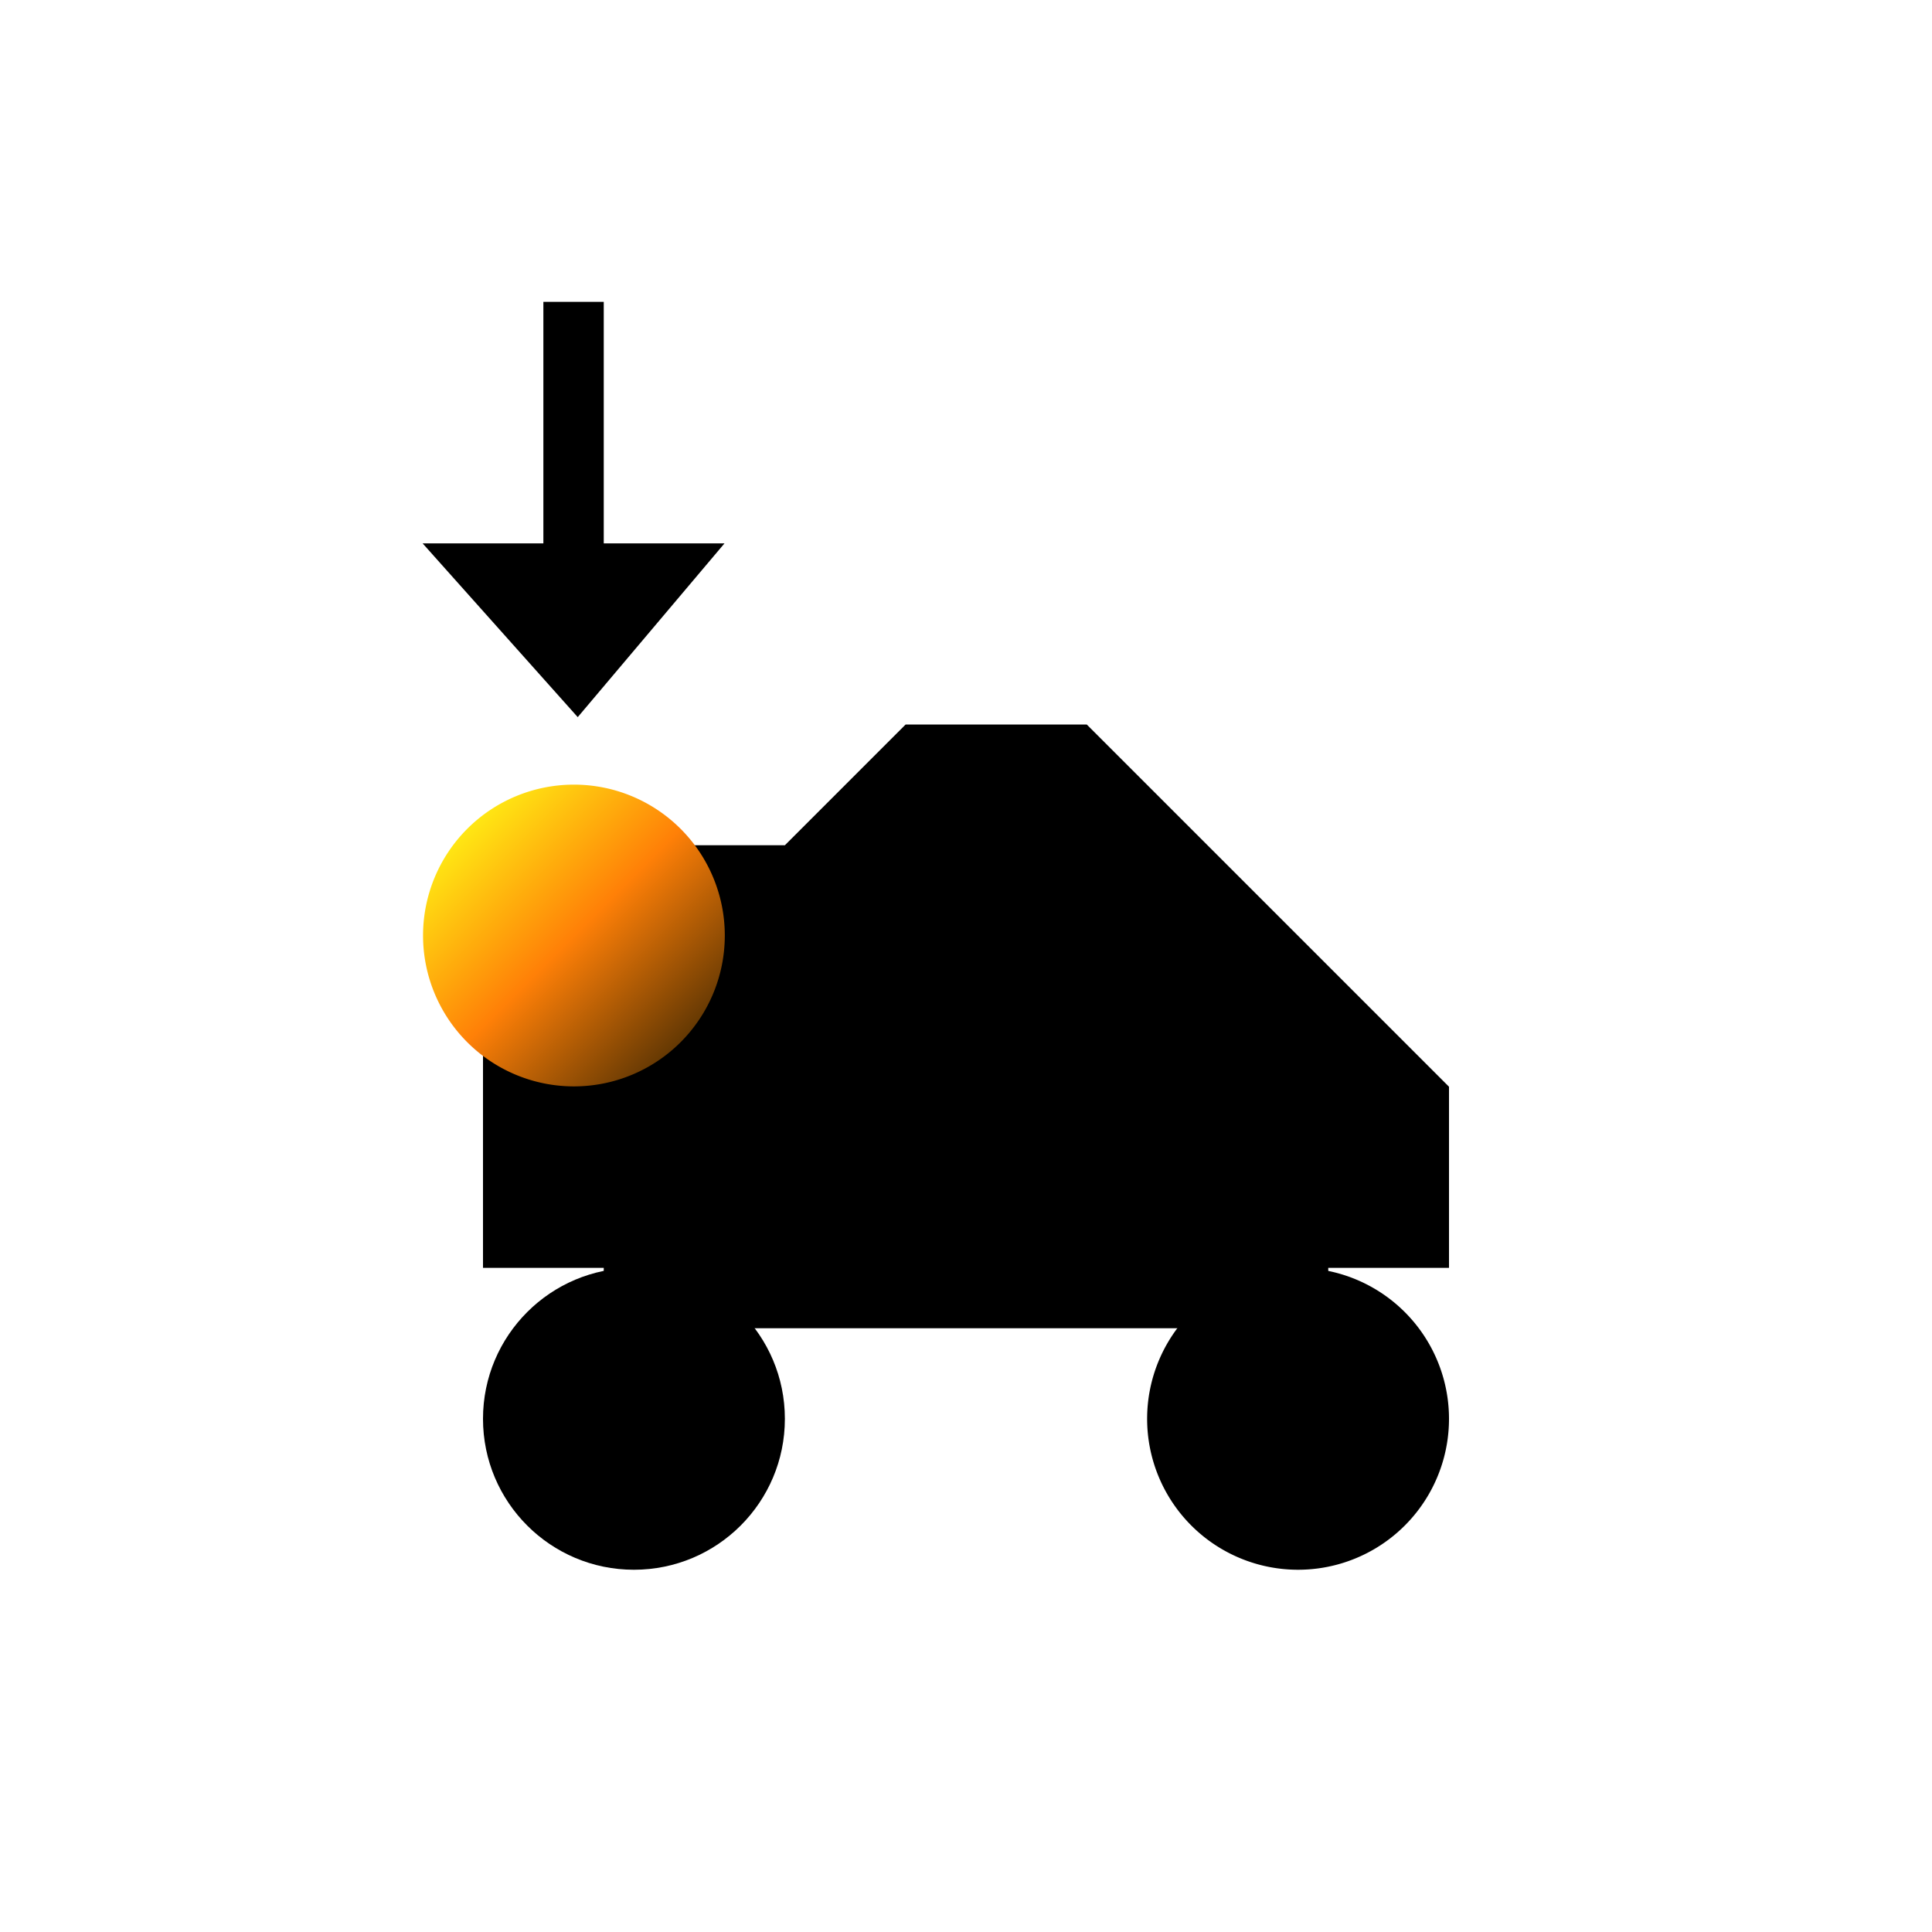
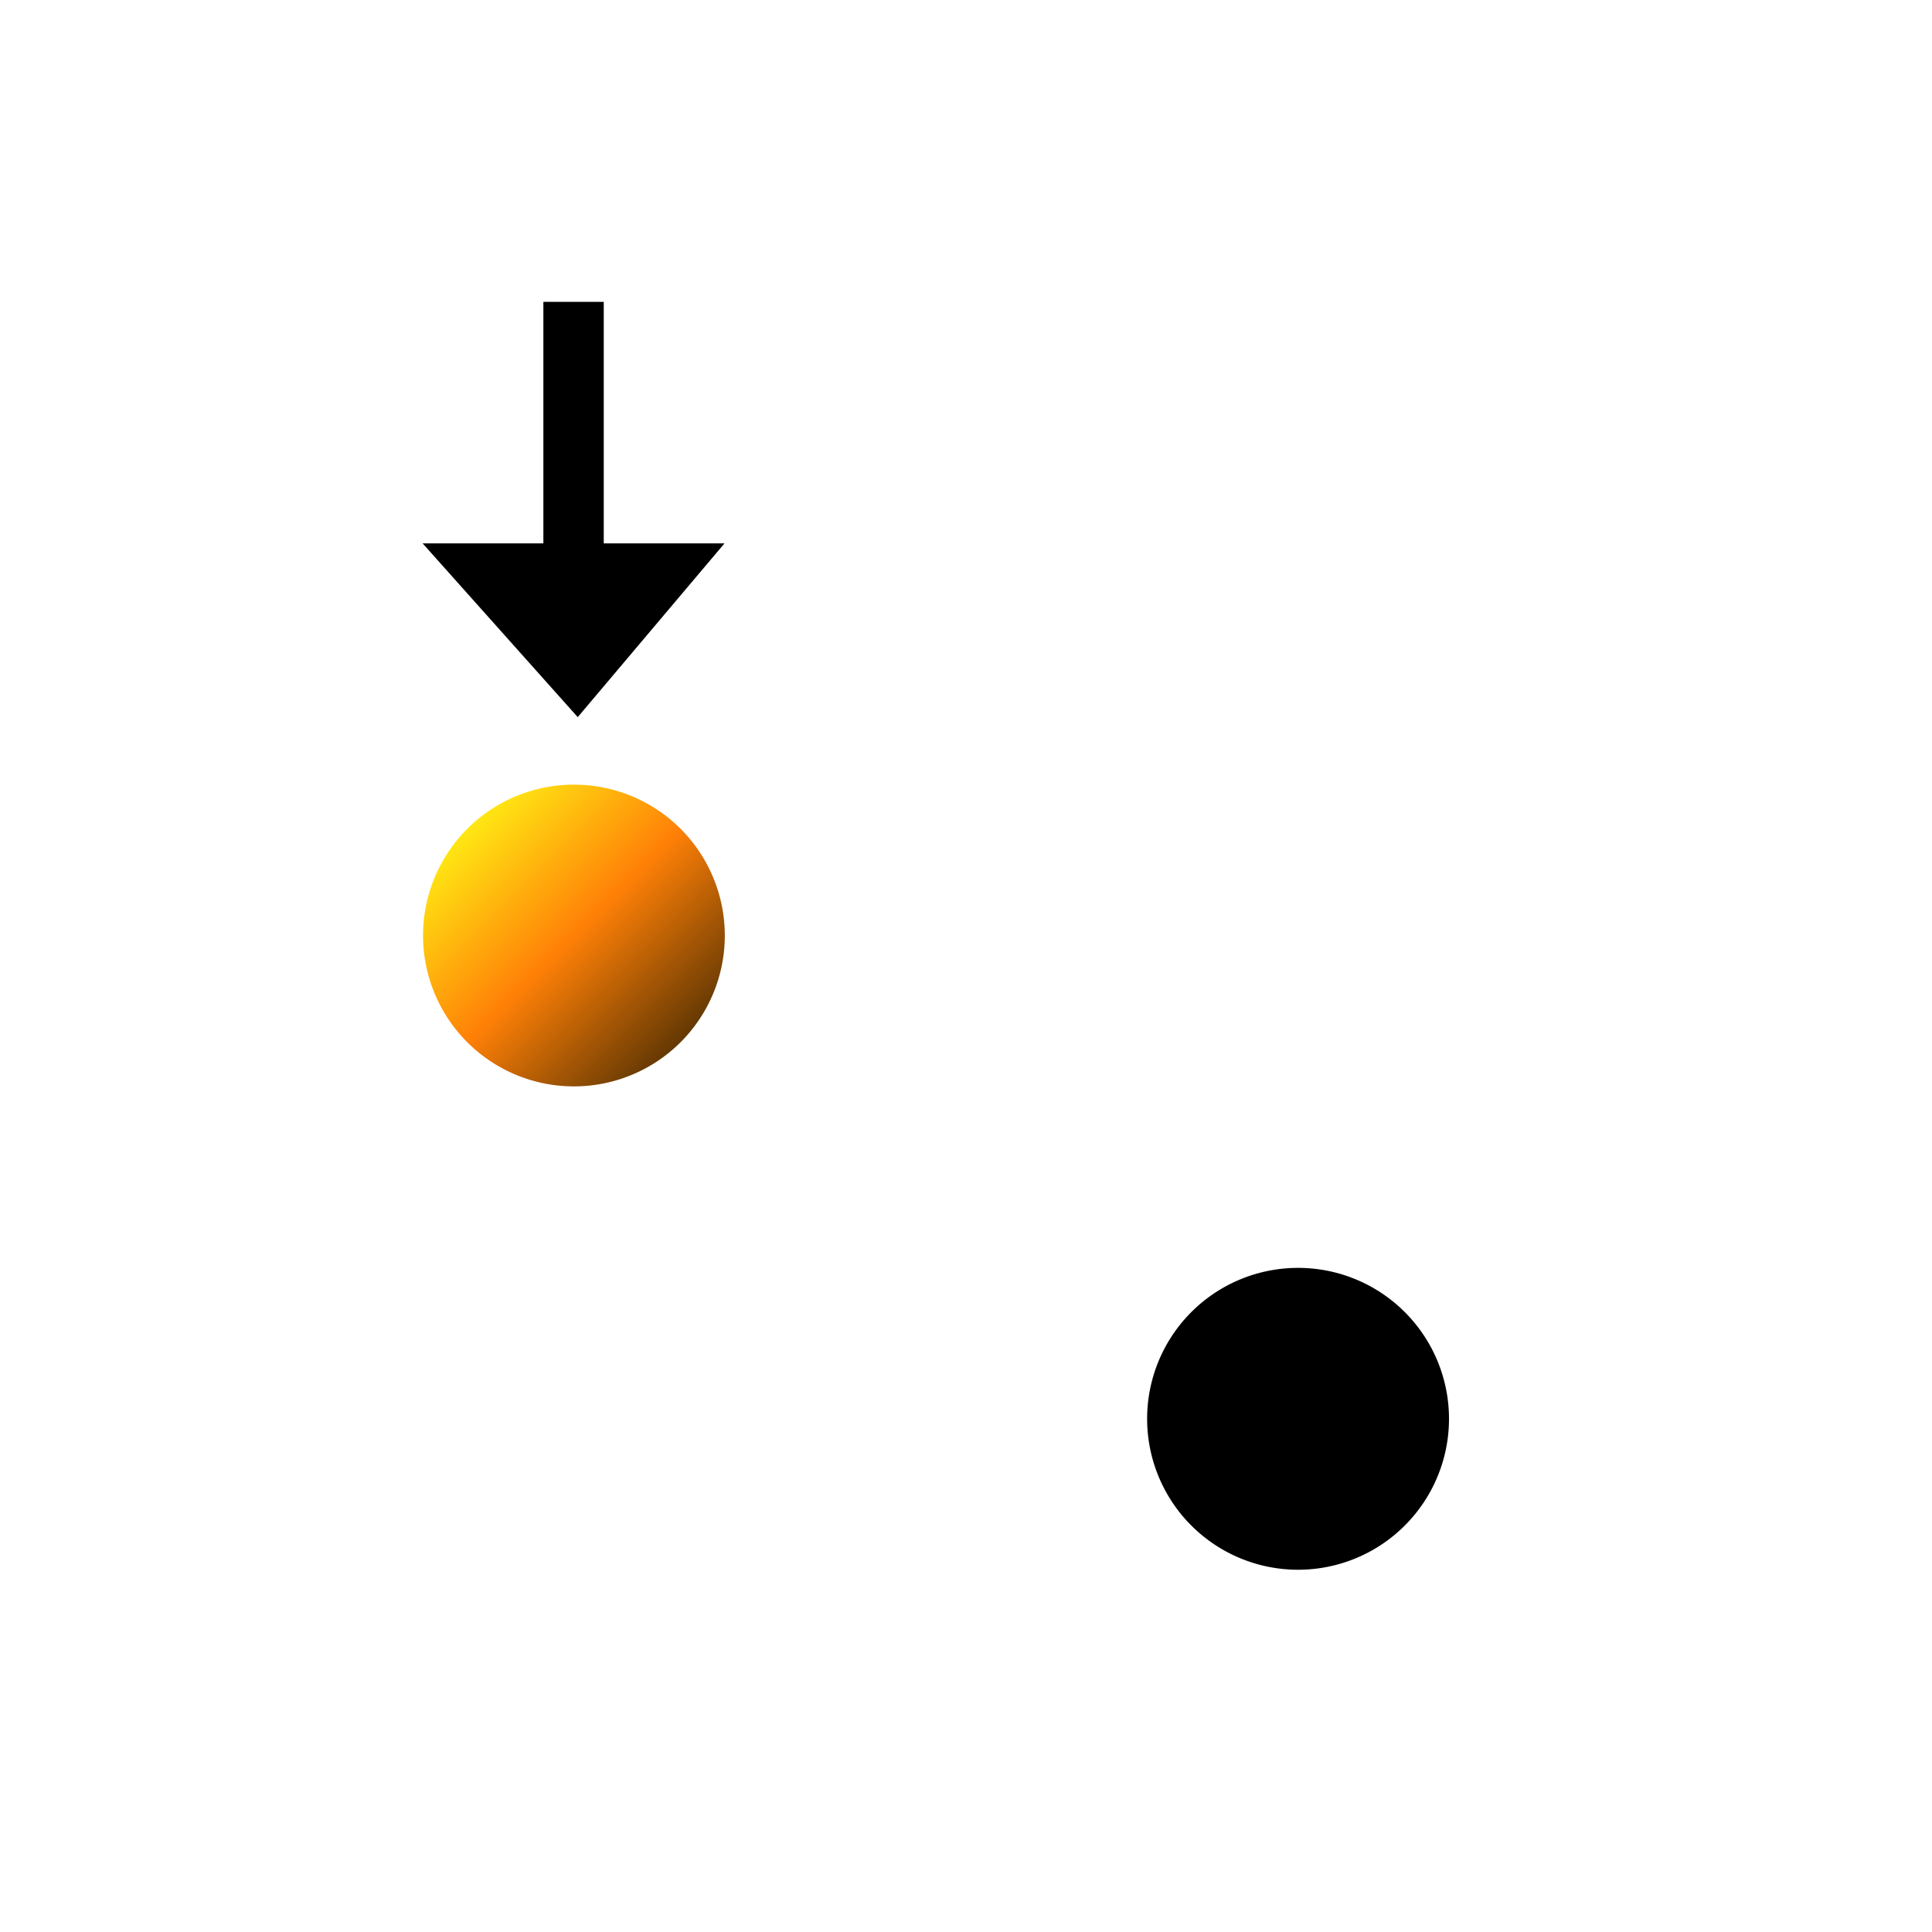
<svg xmlns="http://www.w3.org/2000/svg" xmlns:xlink="http://www.w3.org/1999/xlink" version="1.1" id="svg2" height="32" width="32">
  <defs id="defs4">
    <linearGradient id="linearGradient3973">
      <stop id="stop3975" offset="0" style="stop-color:#5e2600;stop-opacity:1" />
      <stop id="stop3977" offset="1" style="stop-color:#ffd00d;stop-opacity:1" />
    </linearGradient>
    <linearGradient gradientUnits="userSpaceOnUse" y2="22" x2="23" y1="25" x1="27" id="linearGradient3979" xlink:href="#linearGradient3973" />
    <linearGradient y2="22" x2="23" y1="25" x1="27" gradientUnits="userSpaceOnUse" id="linearGradient4121" xlink:href="#linearGradient3973" />
    <linearGradient xlink:href="#linearGradient3893" id="linearGradient3919" gradientUnits="userSpaceOnUse" x1="-14.75" y1="18.25" x2="-19.25" y2="13.75" />
    <linearGradient id="linearGradient3893">
      <stop id="stop3895" offset="0" style="stop-color:#5b3403;stop-opacity:1" />
      <stop style="stop-color:#ff8007;stop-opacity:1" offset="0.5" id="stop3901" />
      <stop id="stop3897" offset="1" style="stop-color:#ffed14;stop-opacity:1" />
    </linearGradient>
    <linearGradient xlink:href="#linearGradient3893" id="linearGradient4006" gradientUnits="userSpaceOnUse" x1="-14.75" y1="18.25" x2="-19.25" y2="13.75" />
  </defs>
  <g style="display:inline" id="layer3">
    <g transform="translate(2,0)" id="g3966">
-       <path style="fill:#000000;fill-opacity:1;stroke:none" d="m 6,14 5,0 2,-2 3,0 6,6 0,3 -2,0 0,1 -12,0 0,-1 -2,0 z" id="path3786" />
-       <path style="fill:#000000;fill-opacity:1;stroke:none" d="M 11,23.5 C 11,24.881 9.881,26 8.5,26 7.119,26 6,24.881 6,23.5 6,22.119 7.119,21 8.5,21 9.881,21 11,22.119 11,23.5 z" id="path3788" />
      <path style="fill:#000000;fill-opacity:1;stroke:none" id="path3828" d="M 22,23.5 A 2.5,2.5 0 0 1 19.5,26 2.5,2.5 0 0 1 17,23.5 2.5,2.5 0 0 1 19.5,21 2.5,2.5 0 0 1 22,23.5 Z" />
    </g>
    <path id="path3964" d="m 9,5 1,0 0,4 2,0 L 9.569,11.878 7,9 9,9 z" style="fill:#000000;fill-opacity:1;stroke:none" />
    <path transform="matrix(0.833,0,0,0.833,23.667,2.167)" d="m -14,16 a 3,3 0 1 1 -6,0 3,3 0 1 1 6,0 z" id="path3891" style="fill:url(#linearGradient4006);fill-opacity:1;stroke:none" />
  </g>
</svg>